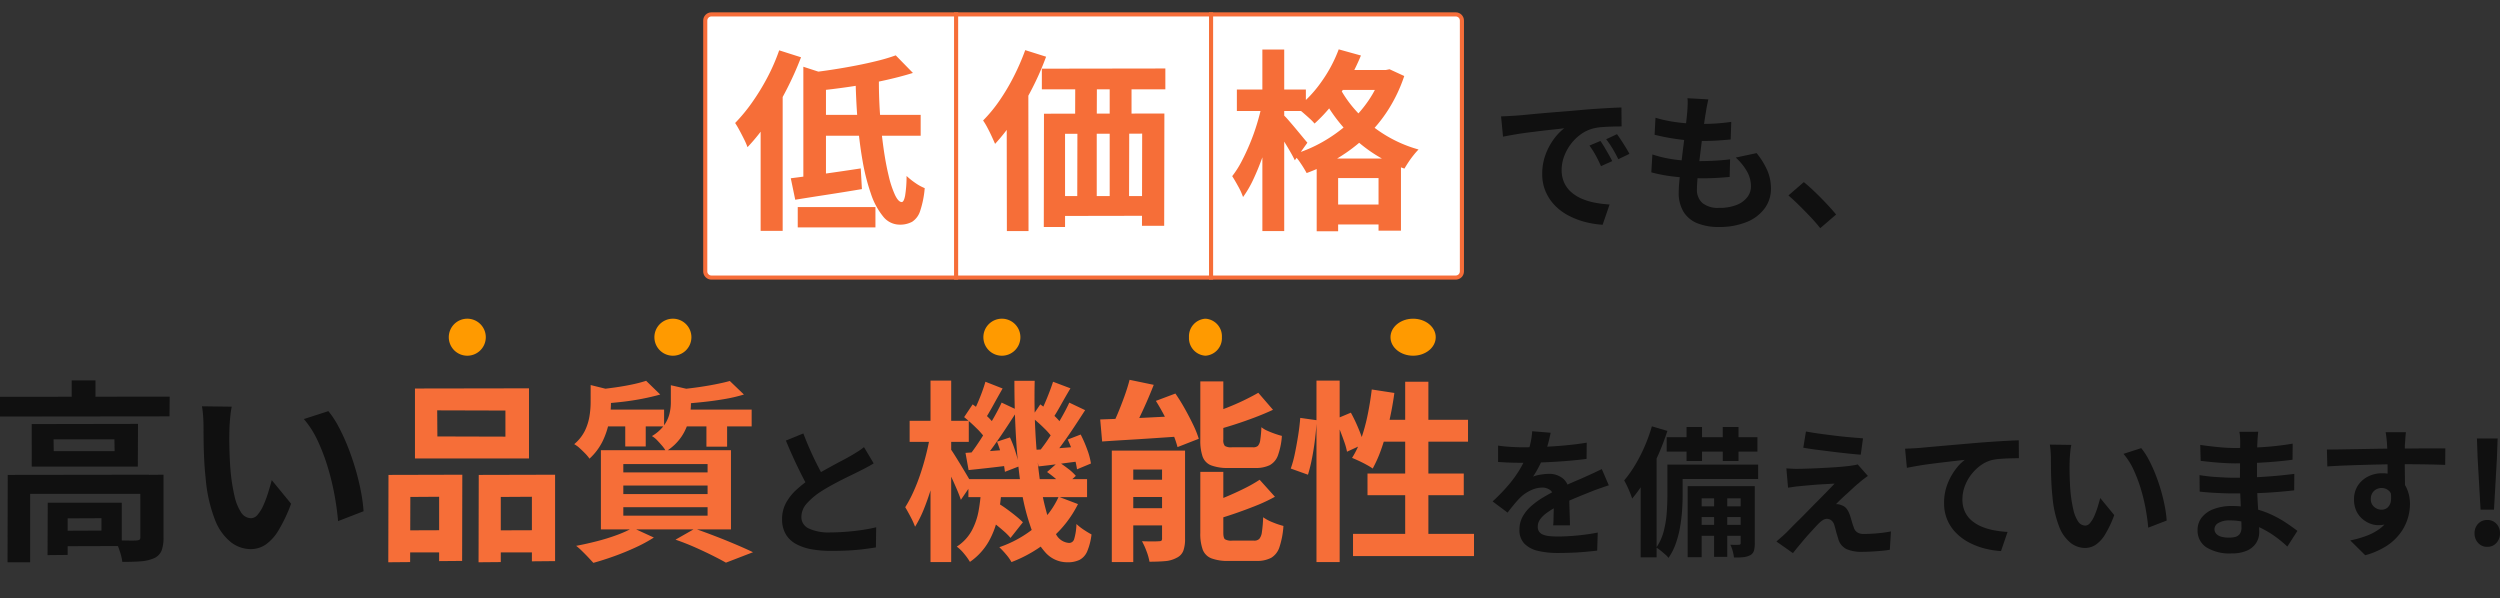
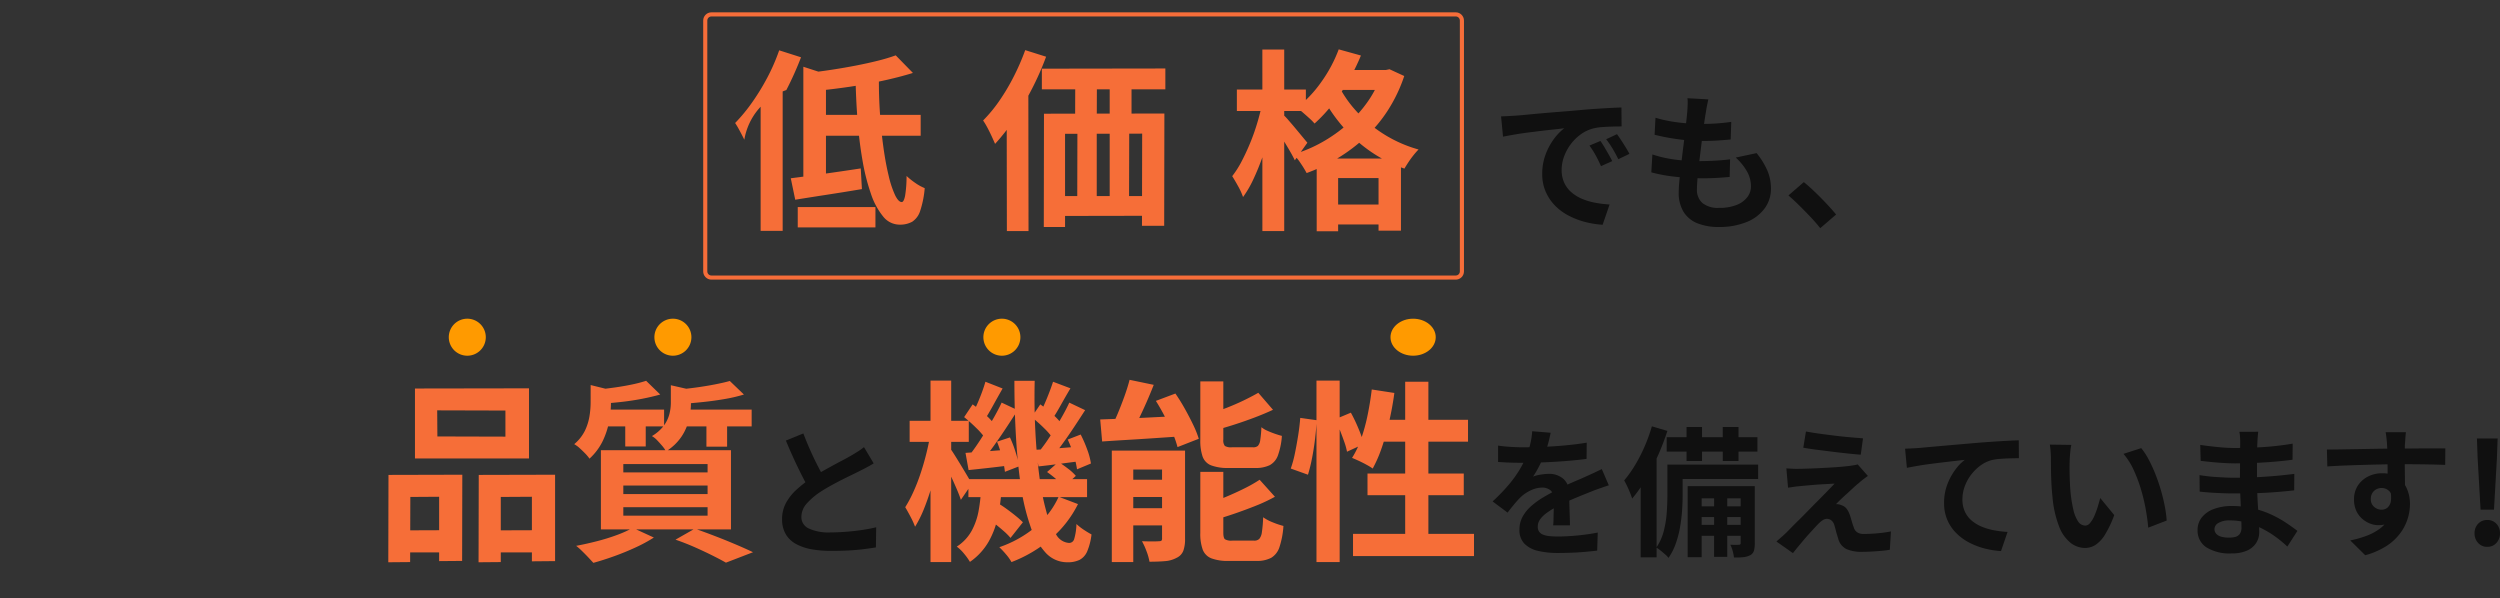
<svg xmlns="http://www.w3.org/2000/svg" width="607.937" height="145.5" viewBox="0 0 607.937 145.5">
  <rect x="0" y="0" width="607.937" height="145.5" fill="#333333" stroke="none" />
  <g id="text-catch--sp" transform="translate(-1683 363.5)">
    <g id="text-catch-01" transform="translate(1458 -77.5)">
      <path id="パス_247" data-name="パス 247" d="M-50.976-24.7q1.08-.036,2.052-.09t1.476-.09q1.116-.072,2.754-.234t3.672-.342q2.034-.18,4.338-.36t4.788-.4q1.872-.18,3.726-.306t3.528-.216q1.674-.09,2.934-.126l.036,4.608q-.972,0-2.232.036t-2.5.126a12.454,12.454,0,0,0-2.214.342,9.039,9.039,0,0,0-3.024,1.458,11.3,11.3,0,0,0-2.43,2.412,11.588,11.588,0,0,0-1.6,2.988,9.464,9.464,0,0,0-.576,3.222,7.288,7.288,0,0,0,.63,3.114,6.853,6.853,0,0,0,1.728,2.3A9.688,9.688,0,0,0-31.32-4.662a15.39,15.39,0,0,0,3.186.954,27.806,27.806,0,0,0,3.546.432L-26.28,1.656a22.406,22.406,0,0,1-4.41-.72A18.646,18.646,0,0,1-34.7-.648a12.88,12.88,0,0,1-3.258-2.466,11.245,11.245,0,0,1-2.2-3.348,10.635,10.635,0,0,1-.81-4.23,13.319,13.319,0,0,1,.828-4.77,15.228,15.228,0,0,1,2.07-3.816A12.479,12.479,0,0,1-35.6-21.816q-1.008.144-2.43.288t-3.06.342q-1.638.2-3.33.414t-3.258.486q-1.566.27-2.826.522ZM-26.82-18.72q.468.648.99,1.53t1.026,1.764q.5.882.864,1.6L-26.676-12.6q-.684-1.512-1.314-2.664a21.674,21.674,0,0,0-1.494-2.34Zm4.032-1.656q.468.648,1.026,1.494t1.1,1.728q.54.882.9,1.566l-2.7,1.3q-.72-1.44-1.386-2.556a25.343,25.343,0,0,0-1.566-2.3Zm22.212-8.46q-.216.972-.36,1.728t-.252,1.476q-.144.756-.342,2.178t-.432,3.2q-.234,1.782-.468,3.708t-.45,3.762q-.216,1.836-.342,3.348T-3.348-7.02A4.257,4.257,0,0,0-2-3.618a5.98,5.98,0,0,0,4.014,1.17,11.316,11.316,0,0,0,4.248-.7A6.056,6.056,0,0,0,8.892-5.04a4.3,4.3,0,0,0,.9-2.664,7.385,7.385,0,0,0-.954-3.582,13.465,13.465,0,0,0-2.754-3.4l5.076-1.08a18.483,18.483,0,0,1,2.646,4.3,11.182,11.182,0,0,1,.846,4.338A7.984,7.984,0,0,1,13.1-2.3a10.065,10.065,0,0,1-4.41,3.312A17.745,17.745,0,0,1,1.872,2.2a13.586,13.586,0,0,1-5-.864A7.052,7.052,0,0,1-6.552-1.4a8.737,8.737,0,0,1-1.224-4.86q0-1.116.18-2.97t.45-4.1q.27-2.25.558-4.572t.522-4.41q.234-2.088.378-3.6.072-1.26.09-1.926a8.882,8.882,0,0,0-.054-1.278Zm-12.852,4.464a29.285,29.285,0,0,0,3.528.846q1.908.342,3.924.5t3.816.162q2.124,0,3.96-.144t3.2-.36L4.86-19.08q-1.62.144-3.24.252t-3.888.108q-1.836,0-3.816-.2t-3.924-.54q-1.944-.342-3.636-.774Zm-.756,8.928a28.346,28.346,0,0,0,3.942,1.008,34.953,34.953,0,0,0,3.96.486q1.962.126,3.762.126,1.656,0,3.582-.108t3.654-.324L4.608-9.972q-1.512.144-3.1.234t-3.276.09a60.967,60.967,0,0,1-6.912-.378,37.37,37.37,0,0,1-5.76-1.062ZM26.64,2.484Q25.56,1.116,24.228-.288t-2.7-2.754Q20.16-4.392,18.9-5.472l3.744-3.24q1.3,1.044,2.772,2.466t2.826,2.862q1.35,1.44,2.25,2.556Z" transform="translate(641 -233)" fill="#101010" />
      <g id="パス_249" data-name="パス 249" transform="translate(396 -283)" fill="#fff">
-         <path d="M 183 64.5 L 2 64.5 C 1.173 64.5 0.5 63.827 0.5 63 L 0.5 2 C 0.5 1.173 1.173 0.5 2 0.5 L 183 0.5 C 183.827 0.5 184.5 1.173 184.5 2 L 184.5 63 C 184.5 63.827 183.827 64.5 183 64.5 Z" stroke="none" />
        <path d="M 2 1 C 1.449 1 1 1.449 1 2 L 1 63 C 1 63.551 1.449 64 2 64 L 183 64 C 183.551 64 184 63.551 184 63 L 184 2 C 184 1.449 183.551 1 183 1 L 2 1 M 2 0 L 183 0 C 184.105 0 185 0.895 185 2 L 185 63 C 185 64.105 184.105 65 183 65 L 2 65 C 0.895 65 0 64.105 0 63 L 0 2 C 0 0.895 0.895 0 2 0 Z" stroke="none" fill="#f66d39" />
      </g>
-       <path id="パス_250" data-name="パス 250" d="M0,0H1V65H0Z" transform="translate(457 -283)" fill="#f66e38" />
-       <path id="パス_251" data-name="パス 251" d="M0,0H1V65H0Z" transform="translate(519 -283)" fill="#f66e38" />
-       <path id="パス_246" data-name="パス 246" d="M-44.18-38.54-40-34.263q-3.337,1.034-7.332,1.9t-8.178,1.481q-4.183.611-8.084.987a18.571,18.571,0,0,0-.658-2.233,14.407,14.407,0,0,0-.94-2.185q2.867-.329,5.757-.776t5.664-.987q2.773-.54,5.217-1.152A43.5,43.5,0,0,0-44.18-38.54Zm-22.466,2.773,5.5,1.786V-7.567h-5.5ZM-69.7-8.648q3.337-.423,7.873-1.057t9.141-1.34l.282,5.029q-4.183.705-8.46,1.363T-68.62-3.431Zm6.345-15.416h25.239v5.076H-63.356Zm9.4-9.165h5.687q-.047,4.465.258,8.883t.846,8.272q.54,3.854,1.269,6.839a24.169,24.169,0,0,0,1.551,4.677q.822,1.692,1.622,1.692.517,0,.822-1.551a29.394,29.394,0,0,0,.352-4.794A17.833,17.833,0,0,0-39.433-7.52a11.425,11.425,0,0,0,2.3,1.269,23.547,23.547,0,0,1-1.1,5.522,4.872,4.872,0,0,1-1.951,2.656,6.142,6.142,0,0,1-3.1.7,5.118,5.118,0,0,1-3.972-2,17.287,17.287,0,0,1-2.961-5.523A50.484,50.484,0,0,1-52.264-13q-.8-4.582-1.2-9.753T-53.956-33.229ZM-68.009-1.645h18.894V3.29H-68.009Zm-4.512-38.117,5.311,1.692A78.492,78.492,0,0,1-70.782-30.1a78.309,78.309,0,0,1-4.465,7.614,44.781,44.781,0,0,1-4.982,6.274A15.477,15.477,0,0,0-81-18.024q-.541-1.1-1.152-2.233t-1.081-1.833a40.972,40.972,0,0,0,4.113-4.982,54.82,54.82,0,0,0,3.713-6.063A47.432,47.432,0,0,0-72.521-39.762Zm-4.512,13.019,5.358-5.358V4.136h-5.358ZM-8.648-35.3l30.033-.047v5.076H-8.648Zm.517,10.951,29.281-.047L21.1,2.914H15.7l.047-22.419-18.753.047V3.2h-5.17ZM-.517-34.639l5.264-.047L4.7-20.774l-5.264.047Zm8.366-.047,5.311-.047v13.912l-5.311.047ZM-5.828-4.324H19.693L19.74.47-5.828.517ZM0-20.821l4.7.047V-.611L-.047-.564Zm7.849,0H12.6L12.549-.658l-4.7.047ZM-12.69-39.809l5.076,1.6a69.175,69.175,0,0,1-3.408,7.755A77.351,77.351,0,0,1-15.3-23.1a46.815,46.815,0,0,1-4.723,6.087q-.282-.658-.776-1.739t-1.081-2.186A16.2,16.2,0,0,0-22.936-22.7a34.808,34.808,0,0,0,3.972-4.817,50.467,50.467,0,0,0,3.5-5.9A57.1,57.1,0,0,0-12.69-39.809ZM-17.2-26.7l5.264-5.311v.094l.047,36.1h-5.264Zm80.229-8.272H75.435v4.841H63.027ZM58.186-13.442H78.678V4.089H73.226V-8.695H63.4V4.23H58.186ZM60.254-2.256h15.98V2.585H60.254ZM63.544-40l5.4,1.5a50.4,50.4,0,0,1-3.1,6.251,48.328,48.328,0,0,1-3.878,5.687,37.146,37.146,0,0,1-4.3,4.606,12.494,12.494,0,0,0-1.222-1.246q-.8-.728-1.622-1.434a13.824,13.824,0,0,0-1.48-1.128,29.286,29.286,0,0,0,5.945-6.274A34.018,34.018,0,0,0,63.544-40Zm10.434,5.029h.987l.94-.188,3.572,1.645A37.1,37.1,0,0,1,75.6-25.333a34.646,34.646,0,0,1-5.475,6.627,40.486,40.486,0,0,1-6.745,5.123,43.314,43.314,0,0,1-7.638,3.666,25.861,25.861,0,0,0-1.434-2.35,14.876,14.876,0,0,0-1.762-2.209,33.356,33.356,0,0,0,7.026-2.984,36.463,36.463,0,0,0,6.2-4.418,30.5,30.5,0,0,0,4.958-5.593,25.327,25.327,0,0,0,3.243-6.556Zm-10.716,3.29A28.021,28.021,0,0,0,67.445-25.4a31.616,31.616,0,0,0,6.65,5.758,31.939,31.939,0,0,0,8.859,3.995,17.418,17.418,0,0,0-1.2,1.363q-.682.846-1.269,1.739T79.524-11a34.148,34.148,0,0,1-9.094-4.771,35.8,35.8,0,0,1-6.862-6.6,38.893,38.893,0,0,1-4.535-7.144ZM38.775-30.221H55.554V-25H38.775Zm6.2-9.729H50.29V4.183H44.979ZM44.885-26.6l3.243,1.081q-.564,2.82-1.34,5.852t-1.81,5.922q-1.034,2.891-2.209,5.382a25.682,25.682,0,0,1-2.491,4.277A16.113,16.113,0,0,0,39.1-6.674q-.8-1.457-1.457-2.491a23.212,23.212,0,0,0,2.3-3.619q1.081-2.068,2.044-4.394a50.239,50.239,0,0,0,1.692-4.747Q44.415-24.346,44.885-26.6ZM50.1-24.064a16.246,16.246,0,0,1,1.245,1.316q.822.94,1.763,2.068t1.715,2.068q.776.94,1.1,1.316l-3.055,4.277q-.423-.893-1.1-2.068t-1.457-2.444q-.776-1.269-1.5-2.4t-1.246-1.833Z" transform="translate(487 -234)" fill="#f66e38" />
+       <path id="パス_246" data-name="パス 246" d="M-44.18-38.54-40-34.263q-3.337,1.034-7.332,1.9t-8.178,1.481q-4.183.611-8.084.987a18.571,18.571,0,0,0-.658-2.233,14.407,14.407,0,0,0-.94-2.185q2.867-.329,5.757-.776t5.664-.987q2.773-.54,5.217-1.152A43.5,43.5,0,0,0-44.18-38.54Zm-22.466,2.773,5.5,1.786V-7.567h-5.5ZM-69.7-8.648q3.337-.423,7.873-1.057t9.141-1.34l.282,5.029q-4.183.705-8.46,1.363T-68.62-3.431Zm6.345-15.416h25.239v5.076H-63.356Zm9.4-9.165h5.687q-.047,4.465.258,8.883t.846,8.272q.54,3.854,1.269,6.839a24.169,24.169,0,0,0,1.551,4.677q.822,1.692,1.622,1.692.517,0,.822-1.551a29.394,29.394,0,0,0,.352-4.794A17.833,17.833,0,0,0-39.433-7.52a11.425,11.425,0,0,0,2.3,1.269,23.547,23.547,0,0,1-1.1,5.522,4.872,4.872,0,0,1-1.951,2.656,6.142,6.142,0,0,1-3.1.7,5.118,5.118,0,0,1-3.972-2,17.287,17.287,0,0,1-2.961-5.523A50.484,50.484,0,0,1-52.264-13q-.8-4.582-1.2-9.753T-53.956-33.229ZM-68.009-1.645h18.894V3.29H-68.009Zm-4.512-38.117,5.311,1.692A78.492,78.492,0,0,1-70.782-30.1A15.477,15.477,0,0,0-81-18.024q-.541-1.1-1.152-2.233t-1.081-1.833a40.972,40.972,0,0,0,4.113-4.982,54.82,54.82,0,0,0,3.713-6.063A47.432,47.432,0,0,0-72.521-39.762Zm-4.512,13.019,5.358-5.358V4.136h-5.358ZM-8.648-35.3l30.033-.047v5.076H-8.648Zm.517,10.951,29.281-.047L21.1,2.914H15.7l.047-22.419-18.753.047V3.2h-5.17ZM-.517-34.639l5.264-.047L4.7-20.774l-5.264.047Zm8.366-.047,5.311-.047v13.912l-5.311.047ZM-5.828-4.324H19.693L19.74.47-5.828.517ZM0-20.821l4.7.047V-.611L-.047-.564Zm7.849,0H12.6L12.549-.658l-4.7.047ZM-12.69-39.809l5.076,1.6a69.175,69.175,0,0,1-3.408,7.755A77.351,77.351,0,0,1-15.3-23.1a46.815,46.815,0,0,1-4.723,6.087q-.282-.658-.776-1.739t-1.081-2.186A16.2,16.2,0,0,0-22.936-22.7a34.808,34.808,0,0,0,3.972-4.817,50.467,50.467,0,0,0,3.5-5.9A57.1,57.1,0,0,0-12.69-39.809ZM-17.2-26.7l5.264-5.311v.094l.047,36.1h-5.264Zm80.229-8.272H75.435v4.841H63.027ZM58.186-13.442H78.678V4.089H73.226V-8.695H63.4V4.23H58.186ZM60.254-2.256h15.98V2.585H60.254ZM63.544-40l5.4,1.5a50.4,50.4,0,0,1-3.1,6.251,48.328,48.328,0,0,1-3.878,5.687,37.146,37.146,0,0,1-4.3,4.606,12.494,12.494,0,0,0-1.222-1.246q-.8-.728-1.622-1.434a13.824,13.824,0,0,0-1.48-1.128,29.286,29.286,0,0,0,5.945-6.274A34.018,34.018,0,0,0,63.544-40Zm10.434,5.029h.987l.94-.188,3.572,1.645A37.1,37.1,0,0,1,75.6-25.333a34.646,34.646,0,0,1-5.475,6.627,40.486,40.486,0,0,1-6.745,5.123,43.314,43.314,0,0,1-7.638,3.666,25.861,25.861,0,0,0-1.434-2.35,14.876,14.876,0,0,0-1.762-2.209,33.356,33.356,0,0,0,7.026-2.984,36.463,36.463,0,0,0,6.2-4.418,30.5,30.5,0,0,0,4.958-5.593,25.327,25.327,0,0,0,3.243-6.556Zm-10.716,3.29A28.021,28.021,0,0,0,67.445-25.4a31.616,31.616,0,0,0,6.65,5.758,31.939,31.939,0,0,0,8.859,3.995,17.418,17.418,0,0,0-1.2,1.363q-.682.846-1.269,1.739T79.524-11a34.148,34.148,0,0,1-9.094-4.771,35.8,35.8,0,0,1-6.862-6.6,38.893,38.893,0,0,1-4.535-7.144ZM38.775-30.221H55.554V-25H38.775Zm6.2-9.729H50.29V4.183H44.979ZM44.885-26.6l3.243,1.081q-.564,2.82-1.34,5.852t-1.81,5.922q-1.034,2.891-2.209,5.382a25.682,25.682,0,0,1-2.491,4.277A16.113,16.113,0,0,0,39.1-6.674q-.8-1.457-1.457-2.491a23.212,23.212,0,0,0,2.3-3.619q1.081-2.068,2.044-4.394a50.239,50.239,0,0,0,1.692-4.747Q44.415-24.346,44.885-26.6ZM50.1-24.064a16.246,16.246,0,0,1,1.245,1.316q.822.94,1.763,2.068t1.715,2.068q.776.94,1.1,1.316l-3.055,4.277q-.423-.893-1.1-2.068t-1.457-2.444q-.776-1.269-1.5-2.4t-1.246-1.833Z" transform="translate(487 -234)" fill="#f66e38" />
      <rect id="長方形_308" data-name="長方形 308" width="39" height="68" transform="translate(527 -286)" fill="#fff" opacity="0" />
    </g>
    <g id="text-catch-02" transform="translate(996.133)">
      <path id="パス_252" data-name="パス 252" d="M15.181-32.712l.047,6.345,16.544.047v-6.345ZM9.776-38.023l27.73-.047v17.061H9.776ZM3.337-17.014l17.954-.047L21.244,3.9l-5.593.047V-11.7l-7,.047L8.6,4.183,3.29,4.23Zm21.949,0,18.565-.047V3.948L38.211,4V-11.7l-7.567.047V4.183l-5.405.047ZM5.64-3.525,18-3.572V1.833H5.64Zm22.184,0,13.16-.047.047,5.405H27.824ZM65.988-39.9l3.431,3.337q-1.974.564-4.395,1.034t-4.911.752q-2.491.282-4.794.423a13.3,13.3,0,0,0-.493-1.716,7.943,7.943,0,0,0-.776-1.668q2.162-.235,4.347-.541t4.183-.729A31.739,31.739,0,0,0,65.988-39.9Zm20.351.047,3.431,3.29a37.16,37.16,0,0,1-4.7,1.1q-2.585.447-5.288.729t-5.193.47a10.983,10.983,0,0,0-.517-1.763q-.376-1.01-.705-1.715,2.3-.188,4.7-.517t4.583-.752Q84.835-39.433,86.339-39.856Zm-33.84.987,6.063,1.5q-.047.564-1.128.752v2.3a24.3,24.3,0,0,1-.423,4.207,19.239,19.239,0,0,1-1.528,4.747,14.274,14.274,0,0,1-3.267,4.395,9.185,9.185,0,0,0-1.034-1.246q-.658-.681-1.363-1.316a6.946,6.946,0,0,0-1.316-.964,10.191,10.191,0,0,0,2.608-3.29,12.96,12.96,0,0,0,1.1-3.5,21.027,21.027,0,0,0,.282-3.314Zm19.5.047,6.016,1.363q-.047.658-1.128.8v2.4a17.245,17.245,0,0,1-.47,3.736,12.846,12.846,0,0,1-1.786,4.136,12.341,12.341,0,0,1-3.807,3.642,6.914,6.914,0,0,0-.893-1.292q-.611-.728-1.269-1.41a5.336,5.336,0,0,0-1.269-1.01,9.925,9.925,0,0,0,2.938-2.585,8.3,8.3,0,0,0,1.316-2.773A11.227,11.227,0,0,0,72-34.545ZM54.708-32.9H70.359v4.089H54.708Zm19.364,0H91.65v4.089H74.072Zm-13.16,1.363h4.982v7.614H60.912Zm19.74,0h5.029v7.661H80.652ZM60.442-14.429v2.068H80.934v-2.068Zm0,5.264V-7.1H80.934V-9.165Zm0-10.481v2.021H80.934v-2.021ZM54.99-23.03H86.621V-3.76H54.99ZM73.132-1.269l4.7-2.679q2.538.893,5.146,1.9T87.961-.024q2.373,1.011,4.019,1.81L85.4,4.324q-1.316-.752-3.29-1.739t-4.254-2Q75.576-.423,73.132-1.269ZM62.745-4.136l5.123,2.35A35.509,35.509,0,0,1,63.45.611Q60.912,1.786,58.233,2.75T53.157,4.371q-.517-.564-1.246-1.34T50.384,1.48A16.807,16.807,0,0,0,48.974.235q2.491-.47,5.053-1.128a48.828,48.828,0,0,0,4.841-1.5A27.962,27.962,0,0,0,62.745-4.136Z" transform="translate(778 -231)" fill="#f66e38" />
      <path id="パス_254" data-name="パス 254" d="M4.5,0A4.5,4.5,0,1,1,0,4.5,4.5,4.5,0,0,1,4.5,0Z" transform="translate(846 -286)" fill="#ff9a00" />
      <path id="パス_253" data-name="パス 253" d="M4.5,0A4.5,4.5,0,1,1,0,4.5,4.5,4.5,0,0,1,4.5,0Z" transform="translate(796 -286)" fill="#ff9a00" />
      <path id="パス_259" data-name="パス 259" d="M5.5,0C8.538,0,11,2.015,11,4.5S8.538,9,5.5,9,0,6.985,0,4.5,2.462,0,5.5,0Z" transform="translate(1025 -286)" fill="#ff9a00" />
-       <path id="パス_258" data-name="パス 258" d="M4,0A4.272,4.272,0,0,1,8,4.5,4.272,4.272,0,0,1,4,9,4.272,4.272,0,0,1,0,4.5,4.272,4.272,0,0,1,4,0Z" transform="translate(976 -286)" fill="#ff9a00" />
      <path id="パス_256" data-name="パス 256" d="M4.5,0A4.5,4.5,0,1,1,0,4.5,4.5,4.5,0,0,1,4.5,0Z" transform="translate(926 -286)" fill="#ff9a00" />
-       <path id="パス_248" data-name="パス 248" d="M2.867-36l41.266-.047-.047,4.794-41.219.047ZM20.3-40h5.781v6.392L20.3-33.652ZM4.747-17.014,39.1-17.061v4.653H10.2V4.23H4.7Zm32.242,0,5.64-.047V-1.739a8.7,8.7,0,0,1-.47,3.126,3.472,3.472,0,0,1-1.833,1.857A9.681,9.681,0,0,1,37.083,4q-1.88.141-4.465.141a13.673,13.673,0,0,0-.658-2.7,16.362,16.362,0,0,0-1.081-2.562q1.645.047,3.173.071t2-.024a1.592,1.592,0,0,0,.752-.188.676.676,0,0,0,.188-.564ZM14.476-10.246h4.841V2.444l-4.888.047Zm2.4,0h15.6V.282L16.92.329l-.047-3.76,10.669-.047V-6.486L16.92-6.439Zm-.987-15.416.047,2.867H30.738l-.047-2.867Zm-5.311-3.713,25.85-.047-.047,10.387h-25.8Zm48.645-4.23a17.839,17.839,0,0,0-.306,1.927q-.118,1.081-.188,2.115t-.071,1.692q-.047,1.551-.023,3.2t.094,3.361q.071,1.716.211,3.407a45.194,45.194,0,0,0,.94,5.969,12.027,12.027,0,0,0,1.6,4.019,2.935,2.935,0,0,0,2.491,1.433,2.151,2.151,0,0,0,1.575-.893,9.237,9.237,0,0,0,1.41-2.327,27.621,27.621,0,0,0,1.128-3.032q.494-1.6.87-3.008l4.7,5.734A37.132,37.132,0,0,1,70.571-3.5,11.043,11.043,0,0,1,67.4-.024a6.479,6.479,0,0,1-3.572,1.058A7.953,7.953,0,0,1,59.008-.658a12.856,12.856,0,0,1-3.877-5.476,36.147,36.147,0,0,1-2.256-10.082q-.235-2.162-.353-4.559t-.141-4.559q-.024-2.162-.023-3.572,0-.987-.094-2.35a24.02,24.02,0,0,0-.282-2.444Zm23.5,1.081a23.356,23.356,0,0,1,2.538,3.9,47.853,47.853,0,0,1,2.256,4.935q1.034,2.632,1.833,5.381t1.293,5.358a39.79,39.79,0,0,1,.634,4.77l-6.2,2.4q-.235-2.867-.846-6.251a61.46,61.46,0,0,0-1.645-6.815,47.537,47.537,0,0,0-2.468-6.486,22.465,22.465,0,0,0-3.36-5.264Z" transform="translate(684 -231)" fill="#101010" />
      <path id="パス_260" data-name="パス 260" d="M-234.056-27.268q-.17.918-.544,2.38a29.209,29.209,0,0,1-1.088,3.3q-.544,1.258-1.241,2.6a23.966,23.966,0,0,1-1.411,2.4,5.709,5.709,0,0,1,1.122-.357,13.561,13.561,0,0,1,1.411-.238,11.455,11.455,0,0,1,1.309-.085,5.228,5.228,0,0,1,3.553,1.224,4.556,4.556,0,0,1,1.411,3.638q0,.68.017,1.666t.051,2.057q.034,1.071.068,2.091t.034,1.836h-4.08q.068-.578.085-1.377t.034-1.683q.017-.884.034-1.717t.017-1.513a2.618,2.618,0,0,0-.867-2.261,3.2,3.2,0,0,0-1.921-.629,6.568,6.568,0,0,0-2.873.7,9.249,9.249,0,0,0-2.431,1.649q-.748.748-1.513,1.666t-1.649,2.074l-3.638-2.72a45.345,45.345,0,0,0,3.825-3.944,28.677,28.677,0,0,0,2.737-3.774,23.732,23.732,0,0,0,1.836-3.74,20.577,20.577,0,0,0,.833-2.839,17.3,17.3,0,0,0,.391-2.771ZM-246.84-24.14q1.292.2,2.992.306t2.992.1q2.244,0,4.913-.1t5.423-.357q2.754-.255,5.236-.663l-.034,3.944q-1.8.238-3.893.425t-4.25.306q-2.159.119-4.131.17t-3.5.051q-.68,0-1.683-.017t-2.057-.068q-1.054-.051-2.006-.119Zm26.928,9.656q-.544.17-1.275.425l-1.462.51q-.731.255-1.309.493-1.632.646-3.859,1.564t-4.641,2.142a20.769,20.769,0,0,0-2.584,1.6,6.82,6.82,0,0,0-1.6,1.581,3.046,3.046,0,0,0-.544,1.751,2.074,2.074,0,0,0,.306,1.173,2.08,2.08,0,0,0,.918.731,5.212,5.212,0,0,0,1.53.374,20.036,20.036,0,0,0,2.176.1q2.176,0,4.794-.255t4.862-.7l-.136,4.386q-1.088.136-2.754.289t-3.451.221q-1.785.068-3.417.068a20.3,20.3,0,0,1-4.76-.51,6.7,6.7,0,0,1-3.315-1.751,4.693,4.693,0,0,1-1.207-3.417,6.432,6.432,0,0,1,.8-3.2,9.721,9.721,0,0,1,2.125-2.584,19.567,19.567,0,0,1,2.907-2.091q1.581-.935,3.111-1.717,1.564-.816,2.822-1.394t2.363-1.037q1.1-.459,2.125-.935.986-.442,1.9-.867t1.87-.9Zm18.9-14.178h3.774V-20.4h-3.774Zm8.806,0h3.842V-20.4H-192.2ZM-194.31-13.09h3.2V2.924h-3.2Zm-11.526-13.09h22.066v3.5h-22.066Zm7.14,16.8h12.036v2.618H-198.7Zm0,4.522h12.036V-2.21H-198.7ZM-204-19.516h20.4v3.5H-204Zm-1.666,0h3.706V-12q0,1.7-.136,3.672a39.421,39.421,0,0,1-.493,4.029,24.4,24.4,0,0,1-1.037,3.978,14.6,14.6,0,0,1-1.768,3.485,5.673,5.673,0,0,0-.833-.867q-.561-.493-1.139-.952a8.756,8.756,0,0,0-.986-.7,12.547,12.547,0,0,0,1.819-4.063,25.322,25.322,0,0,0,.714-4.471q.153-2.244.153-4.148Zm4.93,5.236h14.484v2.958h-11.084V2.992h-3.4Zm12.886,0h3.434V-.408a6.65,6.65,0,0,1-.2,1.819,1.858,1.858,0,0,1-.918,1.105,4.624,4.624,0,0,1-1.666.476,17.557,17.557,0,0,1-2.278.068,9.911,9.911,0,0,0-.306-1.564,7.449,7.449,0,0,0-.578-1.53q.714.034,1.292.034a6.64,6.64,0,0,0,.816-.034.361.361,0,0,0,.408-.408Zm-21.59-14.552,3.774,1.122a60.3,60.3,0,0,1-2.295,5.984A55.425,55.425,0,0,1-210.9-16a34.122,34.122,0,0,1-3.332,4.743q-.136-.476-.476-1.326t-.748-1.7q-.408-.85-.714-1.394a28.34,28.34,0,0,0,2.635-3.706,37.852,37.852,0,0,0,2.329-4.539A40.468,40.468,0,0,0-209.44-28.832Zm-2.72,9.35,3.774-3.774.1.068V3.026h-3.876Zm40.188-8.092q1.428.272,3.264.527t3.791.493q1.955.238,3.74.391t3.077.255l-.544,3.978q-1.326-.1-3.111-.289t-3.706-.425q-1.921-.238-3.791-.476t-3.366-.51Zm15.062,10.812q-.68.476-1.224.9t-.986.833q-.612.476-1.411,1.224t-1.649,1.513q-.85.765-1.513,1.411t-.969.986a2.027,2.027,0,0,1,.612.034,2.417,2.417,0,0,1,.68.2,2.6,2.6,0,0,1,1.224.8,4.846,4.846,0,0,1,.816,1.513,10.525,10.525,0,0,1,.323,1q.153.561.323,1.105t.34.986a2.174,2.174,0,0,0,.816,1.19,2.666,2.666,0,0,0,1.564.408q1.326,0,2.516-.085t2.244-.221q1.054-.136,1.9-.306l-.272,4.454q-.68.136-1.921.255t-2.55.187q-1.309.068-2.193.068a9.311,9.311,0,0,1-3.791-.629,3.938,3.938,0,0,1-2.023-2.3q-.136-.51-.34-1.156t-.357-1.275q-.153-.629-.289-1.037a2.287,2.287,0,0,0-.782-1.275,1.77,1.77,0,0,0-1.02-.357,1.971,1.971,0,0,0-1.088.357,6.722,6.722,0,0,0-1.156,1q-.34.34-.833.884t-1.122,1.224q-.629.68-1.292,1.462T-173.706.238q-.714.85-1.428,1.768l-4.012-2.822q.442-.408,1.054-.935t1.292-1.173q.442-.442,1.258-1.275t1.887-1.887q1.071-1.054,2.244-2.261t2.363-2.4q1.19-1.19,2.227-2.261T-165-14.892q-.714.034-1.6.085t-1.836.1q-.952.051-1.87.136t-1.7.153q-.782.068-1.394.136-.884.068-1.632.187t-1.292.187l-.408-4.692,1.462.085q.884.051,1.8.017.476,0,1.581-.034t2.567-.1q1.462-.068,2.975-.153t2.856-.2q1.343-.119,2.159-.221.476-.068,1.071-.17a5.2,5.2,0,0,0,.867-.2Zm9.044-6.63q1.02-.034,1.938-.085t1.428-.085q1.054-.1,2.584-.238l3.451-.306q1.921-.17,4.1-.357l4.522-.391q1.768-.136,3.536-.255t3.349-.2q1.581-.085,2.737-.119l.034,4.352q-.918,0-2.108.034t-2.363.119a14.555,14.555,0,0,0-2.091.289,8.355,8.355,0,0,0-2.839,1.377,11.014,11.014,0,0,0-2.295,2.3,10.557,10.557,0,0,0-1.513,2.839,9.2,9.2,0,0,0-.527,3.043,7.057,7.057,0,0,0,.578,2.941,6.281,6.281,0,0,0,1.615,2.176,9.15,9.15,0,0,0,2.431,1.5,14.535,14.535,0,0,0,3.009.9,26.261,26.261,0,0,0,3.349.408l-1.6,4.658a21.161,21.161,0,0,1-4.165-.68,17.242,17.242,0,0,1-3.774-1.5,12.58,12.58,0,0,1-3.077-2.329,10.2,10.2,0,0,1-2.074-3.162,10.244,10.244,0,0,1-.748-4,12.541,12.541,0,0,1,.782-4.522,14.808,14.808,0,0,1,1.938-3.587,11.457,11.457,0,0,1,2.312-2.4q-.952.1-2.3.255t-2.89.34q-1.547.187-3.145.391t-3.077.459q-1.479.255-2.669.493Zm40.426-.918a12.9,12.9,0,0,0-.221,1.394q-.085.782-.136,1.53t-.051,1.224q-.034,1.122-.017,2.312t.068,2.431q.051,1.241.153,2.465a32.694,32.694,0,0,0,.68,4.318,8.7,8.7,0,0,0,1.156,2.907,2.123,2.123,0,0,0,1.8,1.037,1.556,1.556,0,0,0,1.139-.646,6.682,6.682,0,0,0,1.02-1.683,19.98,19.98,0,0,0,.816-2.193q.357-1.156.629-2.176L-97-7.242a26.861,26.861,0,0,1-2.227,4.709,7.988,7.988,0,0,1-2.3,2.516,4.687,4.687,0,0,1-2.584.765,5.753,5.753,0,0,1-3.485-1.224,9.3,9.3,0,0,1-2.8-3.961,26.149,26.149,0,0,1-1.632-7.293q-.17-1.564-.255-3.3t-.1-3.3q-.017-1.564-.017-2.584,0-.714-.068-1.7a17.377,17.377,0,0,0-.2-1.768Zm17,.782A16.9,16.9,0,0,1-88.6-20.706a34.618,34.618,0,0,1,1.632,3.57q.748,1.9,1.326,3.893t.935,3.876a28.784,28.784,0,0,1,.459,3.451L-88.74-4.182q-.17-2.074-.612-4.522a44.459,44.459,0,0,0-1.19-4.93,34.388,34.388,0,0,0-1.785-4.692,16.252,16.252,0,0,0-2.431-3.808Zm28.458-3.978q-.068.51-.119,1.139t-.085,1.275q-.034.68-.068,1.819t-.034,2.5v5.1q0,1.428.068,3.179t.187,3.536q.119,1.785.2,3.332t.085,2.567a4.738,4.738,0,0,1-.748,2.6,5.055,5.055,0,0,1-2.227,1.853,8.922,8.922,0,0,1-3.723.68A10.655,10.655,0,0,1-74.63.578,4.837,4.837,0,0,1-76.738-3.6a4.863,4.863,0,0,1,1-3.043A6.59,6.59,0,0,1-72.845-8.7a12.214,12.214,0,0,1,4.505-.748,21.905,21.905,0,0,1,5.219.6A23.182,23.182,0,0,1-58.684-7.31,27.442,27.442,0,0,1-55.114-5.3q1.564,1.054,2.652,1.9L-54.91.408A30.05,30.05,0,0,0-57.647-1.87a23.785,23.785,0,0,0-3.3-2.04,20.243,20.243,0,0,0-3.774-1.479,15.4,15.4,0,0,0-4.2-.561,5.128,5.128,0,0,0-2.737.612,1.763,1.763,0,0,0-.969,1.5,1.669,1.669,0,0,0,.408,1.122,2.466,2.466,0,0,0,1.19.714,6.892,6.892,0,0,0,1.972.238,5.41,5.41,0,0,0,1.581-.2,1.893,1.893,0,0,0,1.037-.748,2.678,2.678,0,0,0,.374-1.53q0-.748-.051-2.142t-.119-3.077q-.068-1.683-.136-3.315t-.068-2.89q0-1.224.017-2.567t.017-2.669q0-1.326.017-2.431t.017-1.819q0-.476-.051-1.173a8.778,8.778,0,0,0-.153-1.173Zm-14.11,3.2q.918.136,2.04.272t2.3.255q1.173.119,2.227.17t1.836.051q3.468,0,6.919-.221t7.157-.833l-.034,3.91q-1.734.238-4.012.442t-4.845.323q-2.567.119-5.151.119-1.054,0-2.6-.085t-3.077-.238q-1.53-.153-2.652-.289Zm-.17,7.344q.816.136,1.938.272t2.295.2q1.173.068,2.227.119t1.734.051q3.162,0,5.729-.136t4.811-.34q2.244-.2,4.318-.476l-.034,4.012q-1.768.2-3.417.34t-3.366.238q-1.717.1-3.689.136t-4.42.034q-.986,0-2.448-.051t-2.975-.153q-1.513-.1-2.669-.238ZM-26.078-27.4q-.034.272-.085.867t-.085,1.19q-.034.6-.068.867-.034.68-.034,1.819v2.533q0,1.394.017,2.8t.034,2.652q.017,1.241.017,2.057l-4.25-1.428v-4.063q0-1.275-.017-2.533t-.051-2.278q-.034-1.02-.068-1.53-.068-1.054-.17-1.853t-.17-1.1Zm-19.21,4.216q1.5,0,3.4-.034l3.978-.068,4.08-.068q2.006-.034,3.774-.051t3.06-.017q1.292,0,2.822-.017t3.026-.017h4.658l-.034,4.012q-1.6-.068-4.216-.119t-6.392-.051q-2.312,0-4.692.051t-4.726.119q-2.346.068-4.522.153t-4.114.221Zm18.394,10.064A13.773,13.773,0,0,1-27.557-8.5a5.587,5.587,0,0,1-1.989,2.771,5.581,5.581,0,0,1-3.3.935A5.427,5.427,0,0,1-34.833-5.2a6.455,6.455,0,0,1-1.921-1.19A5.709,5.709,0,0,1-38.165-8.33a6.506,6.506,0,0,1-.527-2.72,6,6,0,0,1,.918-3.349,6.368,6.368,0,0,1,2.465-2.21,7.334,7.334,0,0,1,3.417-.8,6.655,6.655,0,0,1,3.757,1,6.246,6.246,0,0,1,2.278,2.7,9.265,9.265,0,0,1,.765,3.842,11.986,11.986,0,0,1-.544,3.468,11.866,11.866,0,0,1-1.785,3.519A12.808,12.808,0,0,1-30.753.238a18.41,18.41,0,0,1-5.219,2.278l-3.638-3.6a25.643,25.643,0,0,0,4.046-1.156,12.824,12.824,0,0,0,3.281-1.8,7.693,7.693,0,0,0,2.21-2.686,8.511,8.511,0,0,0,.8-3.842,3.369,3.369,0,0,0-.8-2.448,2.592,2.592,0,0,0-1.921-.816,2.782,2.782,0,0,0-1.258.306,2.4,2.4,0,0,0-.986.918,2.818,2.818,0,0,0-.374,1.5,2.337,2.337,0,0,0,.8,1.853,2.69,2.69,0,0,0,1.819.7,2.229,2.229,0,0,0,1.445-.51,2.686,2.686,0,0,0,.833-1.7,7.79,7.79,0,0,0-.34-3.2ZM-7.922-8.568l-.714-12.546-.17-4.76h5.032l-.17,4.76L-4.658-8.568ZM-6.29.476A2.876,2.876,0,0,1-8.517-.476a3.311,3.311,0,0,1-.867-2.312,3.279,3.279,0,0,1,.867-2.346A2.927,2.927,0,0,1-6.29-6.052a2.927,2.927,0,0,1,2.227.918A3.279,3.279,0,0,1-3.2-2.788,3.311,3.311,0,0,1-4.063-.476,2.876,2.876,0,0,1-6.29.476Z" transform="translate(1298 -231)" fill="#101010" />
      <path id="パス_255" data-name="パス 255" d="M-5.678-19.822q-.748.476-1.581.918t-1.785.918q-.782.408-1.921.952t-2.448,1.207q-1.309.663-2.635,1.394t-2.482,1.479a16.875,16.875,0,0,0-3.417,2.89,4.9,4.9,0,0,0-1.309,3.3A3.026,3.026,0,0,0-21.488-4a11.361,11.361,0,0,0,5.3.969q1.768,0,3.757-.153T-8.5-3.621q1.938-.289,3.434-.663l-.068,4.9q-1.428.238-3.111.442t-3.638.306q-1.955.1-4.165.1a26.469,26.469,0,0,1-4.709-.391A12.43,12.43,0,0,1-24.531-.2a6.528,6.528,0,0,1-2.516-2.38,7,7,0,0,1-.9-3.672A8.184,8.184,0,0,1-27-10.2a12.269,12.269,0,0,1,2.6-3.264,31.712,31.712,0,0,1,3.621-2.822q1.224-.816,2.584-1.581t2.669-1.479q1.309-.714,2.448-1.309t1.887-1.037q.986-.578,1.734-1.054a16.244,16.244,0,0,0,1.428-1.02ZM-22.78-27.1q.85,2.244,1.785,4.318t1.87,3.876q.935,1.8,1.717,3.23L-21.25-13.4q-.918-1.564-1.9-3.5T-25.126-21q-.986-2.159-1.9-4.369Z" transform="translate(905 -231)" fill="#101010" />
      <path id="パス_257" data-name="パス 257" d="M-124.644-15.98h28.858v4.371h-28.858Zm3.854,8.93,2.82-3.384a25.847,25.847,0,0,1,2.421,1.551q1.245.893,2.35,1.786a23.424,23.424,0,0,1,1.809,1.6L-114.4-1.692a15.092,15.092,0,0,0-1.739-1.739q-1.081-.94-2.3-1.9T-120.79-7.05Zm15.275-10.669,2.773-2.444q1.128.705,2.35,1.645a11.653,11.653,0,0,1,1.88,1.739l-2.914,2.679a12.978,12.978,0,0,0-1.81-1.833A28,28,0,0,0-105.515-17.719Zm-16.027,4.042h4.982a49.981,49.981,0,0,1-.917,6.862,20.605,20.605,0,0,1-2.279,6.087,15.245,15.245,0,0,1-4.512,4.865,14.942,14.942,0,0,0-1.434-2A9.909,9.909,0,0,0-127.464.423a10.846,10.846,0,0,0,3.619-3.854,16.15,16.15,0,0,0,1.692-4.888A43.121,43.121,0,0,0-121.542-13.677Zm8.084-26.226h4.935q-.141,6.439.164,12.314t.964,10.833a61.456,61.456,0,0,0,1.692,8.6,19.614,19.614,0,0,0,2.421,5.663A3.867,3.867,0,0,0-100.157-.47a1.27,1.27,0,0,0,1.222-.893,13.98,13.98,0,0,0,.564-3.713,13.529,13.529,0,0,0,1.833,1.434q1.034.681,1.833,1.1A15.042,15.042,0,0,1-95.762,1.6,4.154,4.154,0,0,1-97.6,3.642a6.569,6.569,0,0,1-2.985.588A7.087,7.087,0,0,1-105.867,1.9a17.944,17.944,0,0,1-3.713-6.486,51.714,51.714,0,0,1-2.3-9.729q-.822-5.569-1.2-12.079T-113.458-39.9Zm10.763,28.2,4.7,1.786a26.755,26.755,0,0,1-6.627,8.46,32.685,32.685,0,0,1-9.541,5.64A11.073,11.073,0,0,0-115.5,2.3,20.953,20.953,0,0,0-117.124.564a27.879,27.879,0,0,0,8.813-4.935A20.543,20.543,0,0,0-102.695-11.7Zm-6.58-19.364,2.115-3.1a34.592,34.592,0,0,1,3.032,2.444,14.134,14.134,0,0,1,2.326,2.538l-2.162,3.478a16.456,16.456,0,0,0-2.3-2.7A33.9,33.9,0,0,0-109.275-31.067Zm8.789,5.452,3.149-1.222a31.53,31.53,0,0,1,1.6,3.69,16.65,16.65,0,0,1,.893,3.361l-3.384,1.41a21.388,21.388,0,0,0-.823-3.5A28.619,28.619,0,0,0-100.486-25.615Zm-7.943,2.491q2.162-.094,4.841-.306l5.64-.447.094,3.572q-2.585.329-5.029.658t-4.7.564Zm4.371-16.544,4.23,1.6Q-101-36.1-102.154-34.028t-2.092,3.478l-3.008-1.363q.564-1.081,1.151-2.421t1.128-2.749Q-104.434-38.493-104.058-39.668Zm3.948,5.076,3.854,1.833q-1.269,1.974-2.7,4.136t-2.867,4.136q-1.433,1.974-2.7,3.478l-2.961-1.645a41.912,41.912,0,0,0,2.632-3.642q1.363-2.091,2.632-4.277T-100.11-34.592Zm-25.568,3.525,2.068-3.1a34.591,34.591,0,0,1,3.032,2.444,16.018,16.018,0,0,1,2.373,2.538l-2.209,3.478a16.455,16.455,0,0,0-2.3-2.7A38.852,38.852,0,0,0-125.678-31.067Zm7.99,5.969,3.149-1.034a27.416,27.416,0,0,1,1.41,3.69,18.361,18.361,0,0,1,.752,3.361l-3.384,1.316a23.159,23.159,0,0,0-.681-3.525A31.016,31.016,0,0,0-117.688-25.1Zm-7.661,2.726q2.115-.141,4.865-.353t5.71-.447l.094,3.854q-2.585.329-5.1.611t-4.818.517Zm4.841-17.3,4.183,1.645q-1.128,1.974-2.28,4.066t-2.091,3.549l-3.008-1.316q.564-1.081,1.175-2.468t1.151-2.844Q-120.837-38.493-120.508-39.668Zm3.948,5.076,3.9,1.833q-1.316,2.068-2.82,4.347t-3.008,4.371q-1.5,2.091-2.867,3.689l-2.914-1.6q1.316-1.692,2.726-3.9t2.75-4.512Q-117.453-32.665-116.56-34.592Zm-22.372,4.418h14.382v5.123h-14.382Zm5.076-9.776h5.029V4.183h-5.029ZM-133.95-26.6l2.914.987q-.423,2.726-1.081,5.711t-1.5,5.851q-.846,2.867-1.856,5.358a27.151,27.151,0,0,1-2.139,4.277,20.166,20.166,0,0,0-1.1-2.42q-.729-1.387-1.292-2.326a30.262,30.262,0,0,0,1.927-3.6,44.782,44.782,0,0,0,1.739-4.418q.8-2.373,1.41-4.794T-133.95-26.6Zm4.841,3.1q.376.47,1.128,1.668t1.622,2.632q.869,1.434,1.575,2.632t.987,1.716l-2.679,3.9q-.329-1.034-.94-2.468t-1.316-2.961q-.705-1.527-1.363-2.867t-1.034-2.185Zm43.663-16.638,5.875,1.222q-.846,2.162-1.81,4.348t-1.927,4.136q-.964,1.951-1.856,3.455L-90.1-28.247a36.732,36.732,0,0,0,1.762-3.666q.869-2.068,1.645-4.23T-85.446-40.138ZM-92.59-30.5q2.538-.094,5.828-.211t6.909-.306q3.619-.188,7.285-.329l-.047,4.935-6.956.47q-3.478.235-6.674.423t-5.875.376Zm2.82,7.567h14.9v4.606h-9.682V4.183H-89.77Zm12.22,0h5.593V-1.5a8.391,8.391,0,0,1-.423,2.938,3.186,3.186,0,0,1-1.645,1.716,6.926,6.926,0,0,1-2.82.8q-1.645.141-3.76.141a13.838,13.838,0,0,0-.729-2.562,17.052,17.052,0,0,0-1.1-2.421q1.269.047,2.491.047T-78.3-.893a.91.91,0,0,0,.611-.141A.817.817,0,0,0-77.55-1.6Zm-9.87,7.1h13.066v4.183H-87.42Zm0,6.909h13.066v4.183H-87.42Zm19.176-30.832h5.593v14.147a2.161,2.161,0,0,0,.376,1.551,2.844,2.844,0,0,0,1.692.329h5.17a1.673,1.673,0,0,0,1.175-.353,2.6,2.6,0,0,0,.564-1.41,26.05,26.05,0,0,0,.282-3.125,6.278,6.278,0,0,0,1.457.869q.893.4,1.833.729t1.692.517a17.492,17.492,0,0,1-.963,4.747,4.364,4.364,0,0,1-2,2.374,7.709,7.709,0,0,1-3.525.681h-6.439a11.384,11.384,0,0,1-4.277-.634,3.62,3.62,0,0,1-2.068-2.115,11.94,11.94,0,0,1-.564-4.112Zm14.1,2.773,3.572,4.136q-2.115.987-4.535,1.9t-4.911,1.715q-2.491.8-4.841,1.41a11.617,11.617,0,0,0-.681-1.927q-.494-1.128-.917-1.927,2.162-.7,4.418-1.575t4.3-1.856Q-55.695-36.1-54.144-36.989Zm-14.1,19.223h5.593V-2.961q0,1.269.4,1.6a3.087,3.087,0,0,0,1.763.329h5.311a1.724,1.724,0,0,0,1.269-.423A3.155,3.155,0,0,0-53.274-3.1a29.792,29.792,0,0,0,.306-3.619,10.794,10.794,0,0,0,2.35,1.246,20.049,20.049,0,0,0,2.585.869A20.626,20.626,0,0,1-49,.541a4.678,4.678,0,0,1-2.021,2.609,7.347,7.347,0,0,1-3.6.752h-6.721a11.224,11.224,0,0,1-4.23-.635,3.7,3.7,0,0,1-2.091-2.115,11.333,11.333,0,0,1-.588-4.066Zm14.429,1.927L-50.1-11.7a40.2,40.2,0,0,1-4.653,2.186q-2.538,1.011-5.123,1.9t-5.076,1.6a13,13,0,0,0-.682-1.974A16.689,16.689,0,0,0-66.6-9.964q2.3-.752,4.653-1.739t4.465-2.045A34.291,34.291,0,0,0-53.815-15.839ZM-79.054-35.015l4.747-1.786q1.175,1.692,2.28,3.666t2.021,3.878A24.4,24.4,0,0,1-68.62-25.8l-5.17,2.021a23.319,23.319,0,0,0-1.2-3.431q-.823-1.927-1.88-3.971T-79.054-35.015ZM-40-39.95h5.64V4.183H-40Zm-3.948,9.071,3.995.564q-.094,2.021-.376,4.418t-.729,4.7a40.086,40.086,0,0,1-1.01,4.136l-4.183-1.5a26.929,26.929,0,0,0,1.011-3.713q.446-2.162.8-4.418T-43.945-30.879Zm8.507.329,3.807-1.6a38.767,38.767,0,0,1,1.88,3.948,27.282,27.282,0,0,1,1.269,3.666l-4.089,1.88a15.888,15.888,0,0,0-.658-2.374q-.47-1.339-1.034-2.8T-35.438-30.55Zm8.883-7.238,5.5.846q-.47,3.478-1.246,6.885a61.436,61.436,0,0,1-1.786,6.345,32.488,32.488,0,0,1-2.232,5.147,14.262,14.262,0,0,0-1.457-.893q-.94-.517-1.9-.963t-1.669-.729A22.149,22.149,0,0,0-29.14-25.8a44.549,44.549,0,0,0,1.574-5.757Q-26.931-34.639-26.555-37.788Zm1.692,7.379H-3.149V-25.1H-26.508Zm6.439-9.259h5.64V.423h-5.64Zm-9.165,22.325H-4.183v5.264H-27.589ZM-31.114-2.679H-1.692V2.726H-31.114Z" transform="translate(1047 -231)" fill="#f66e38" />
      <rect id="長方形_307" data-name="長方形 307" width="39" height="68" transform="translate(795 -286)" fill="#fff" opacity="0" />
    </g>
  </g>
</svg>